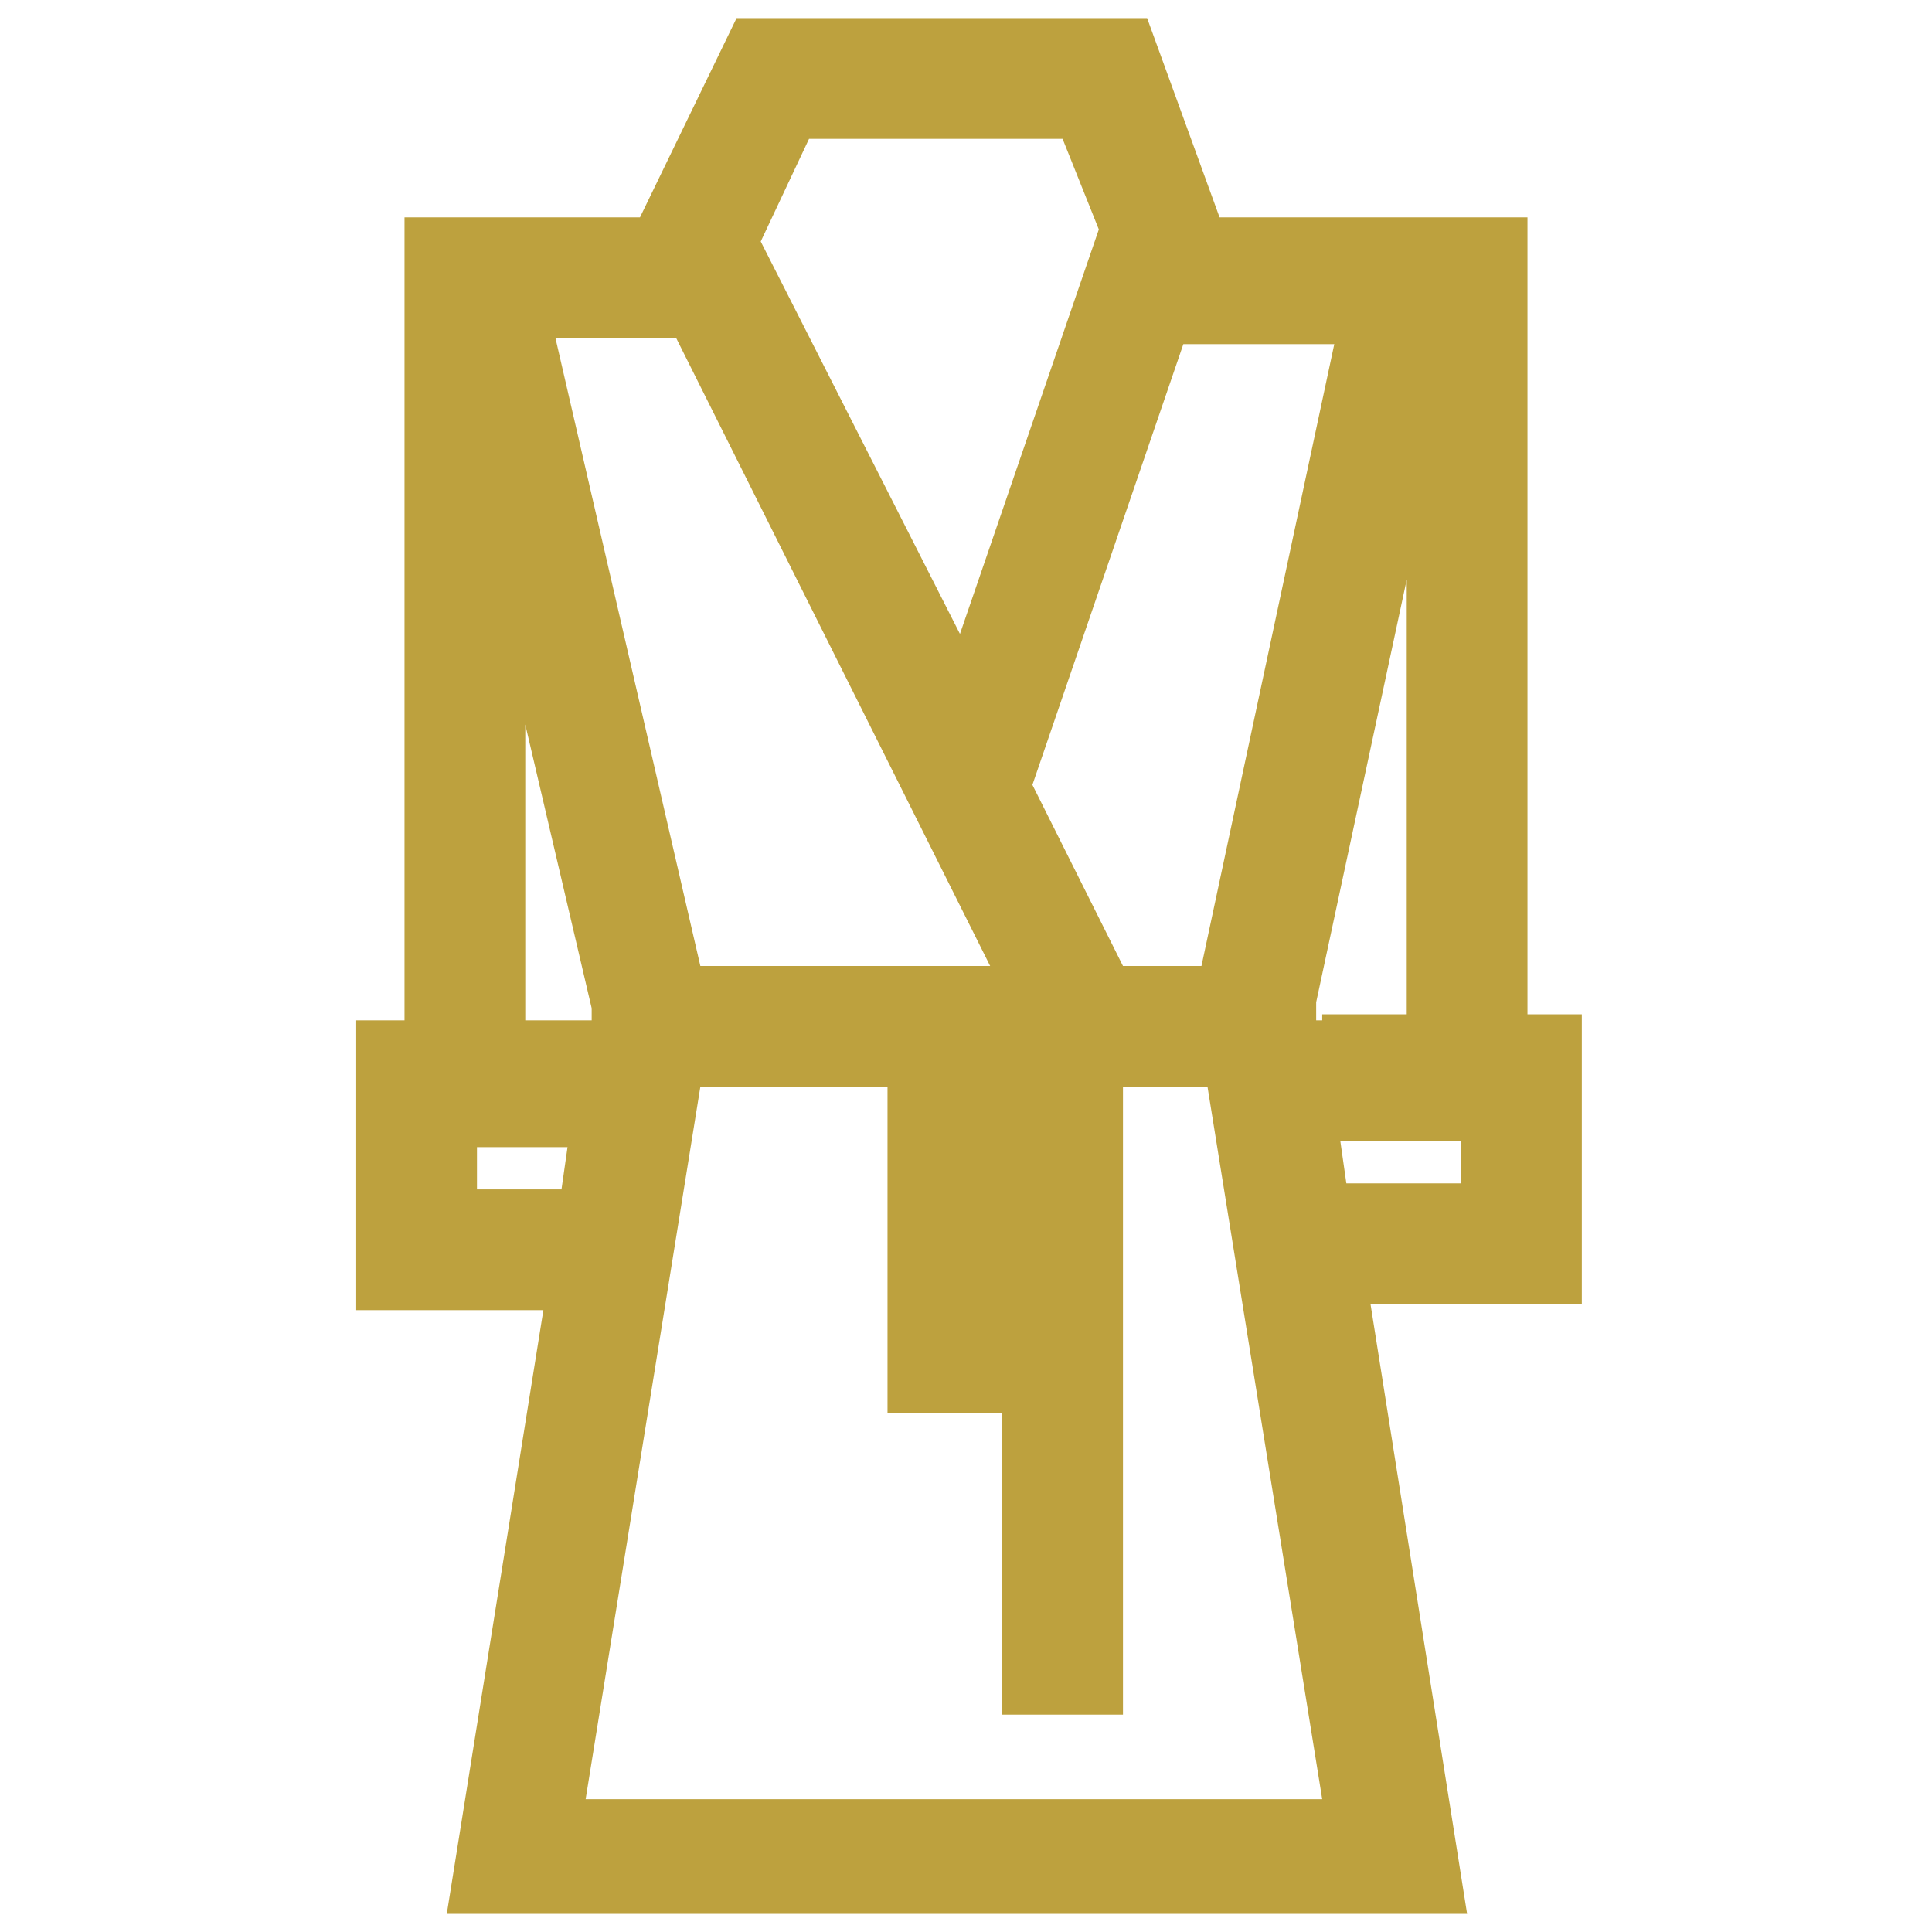
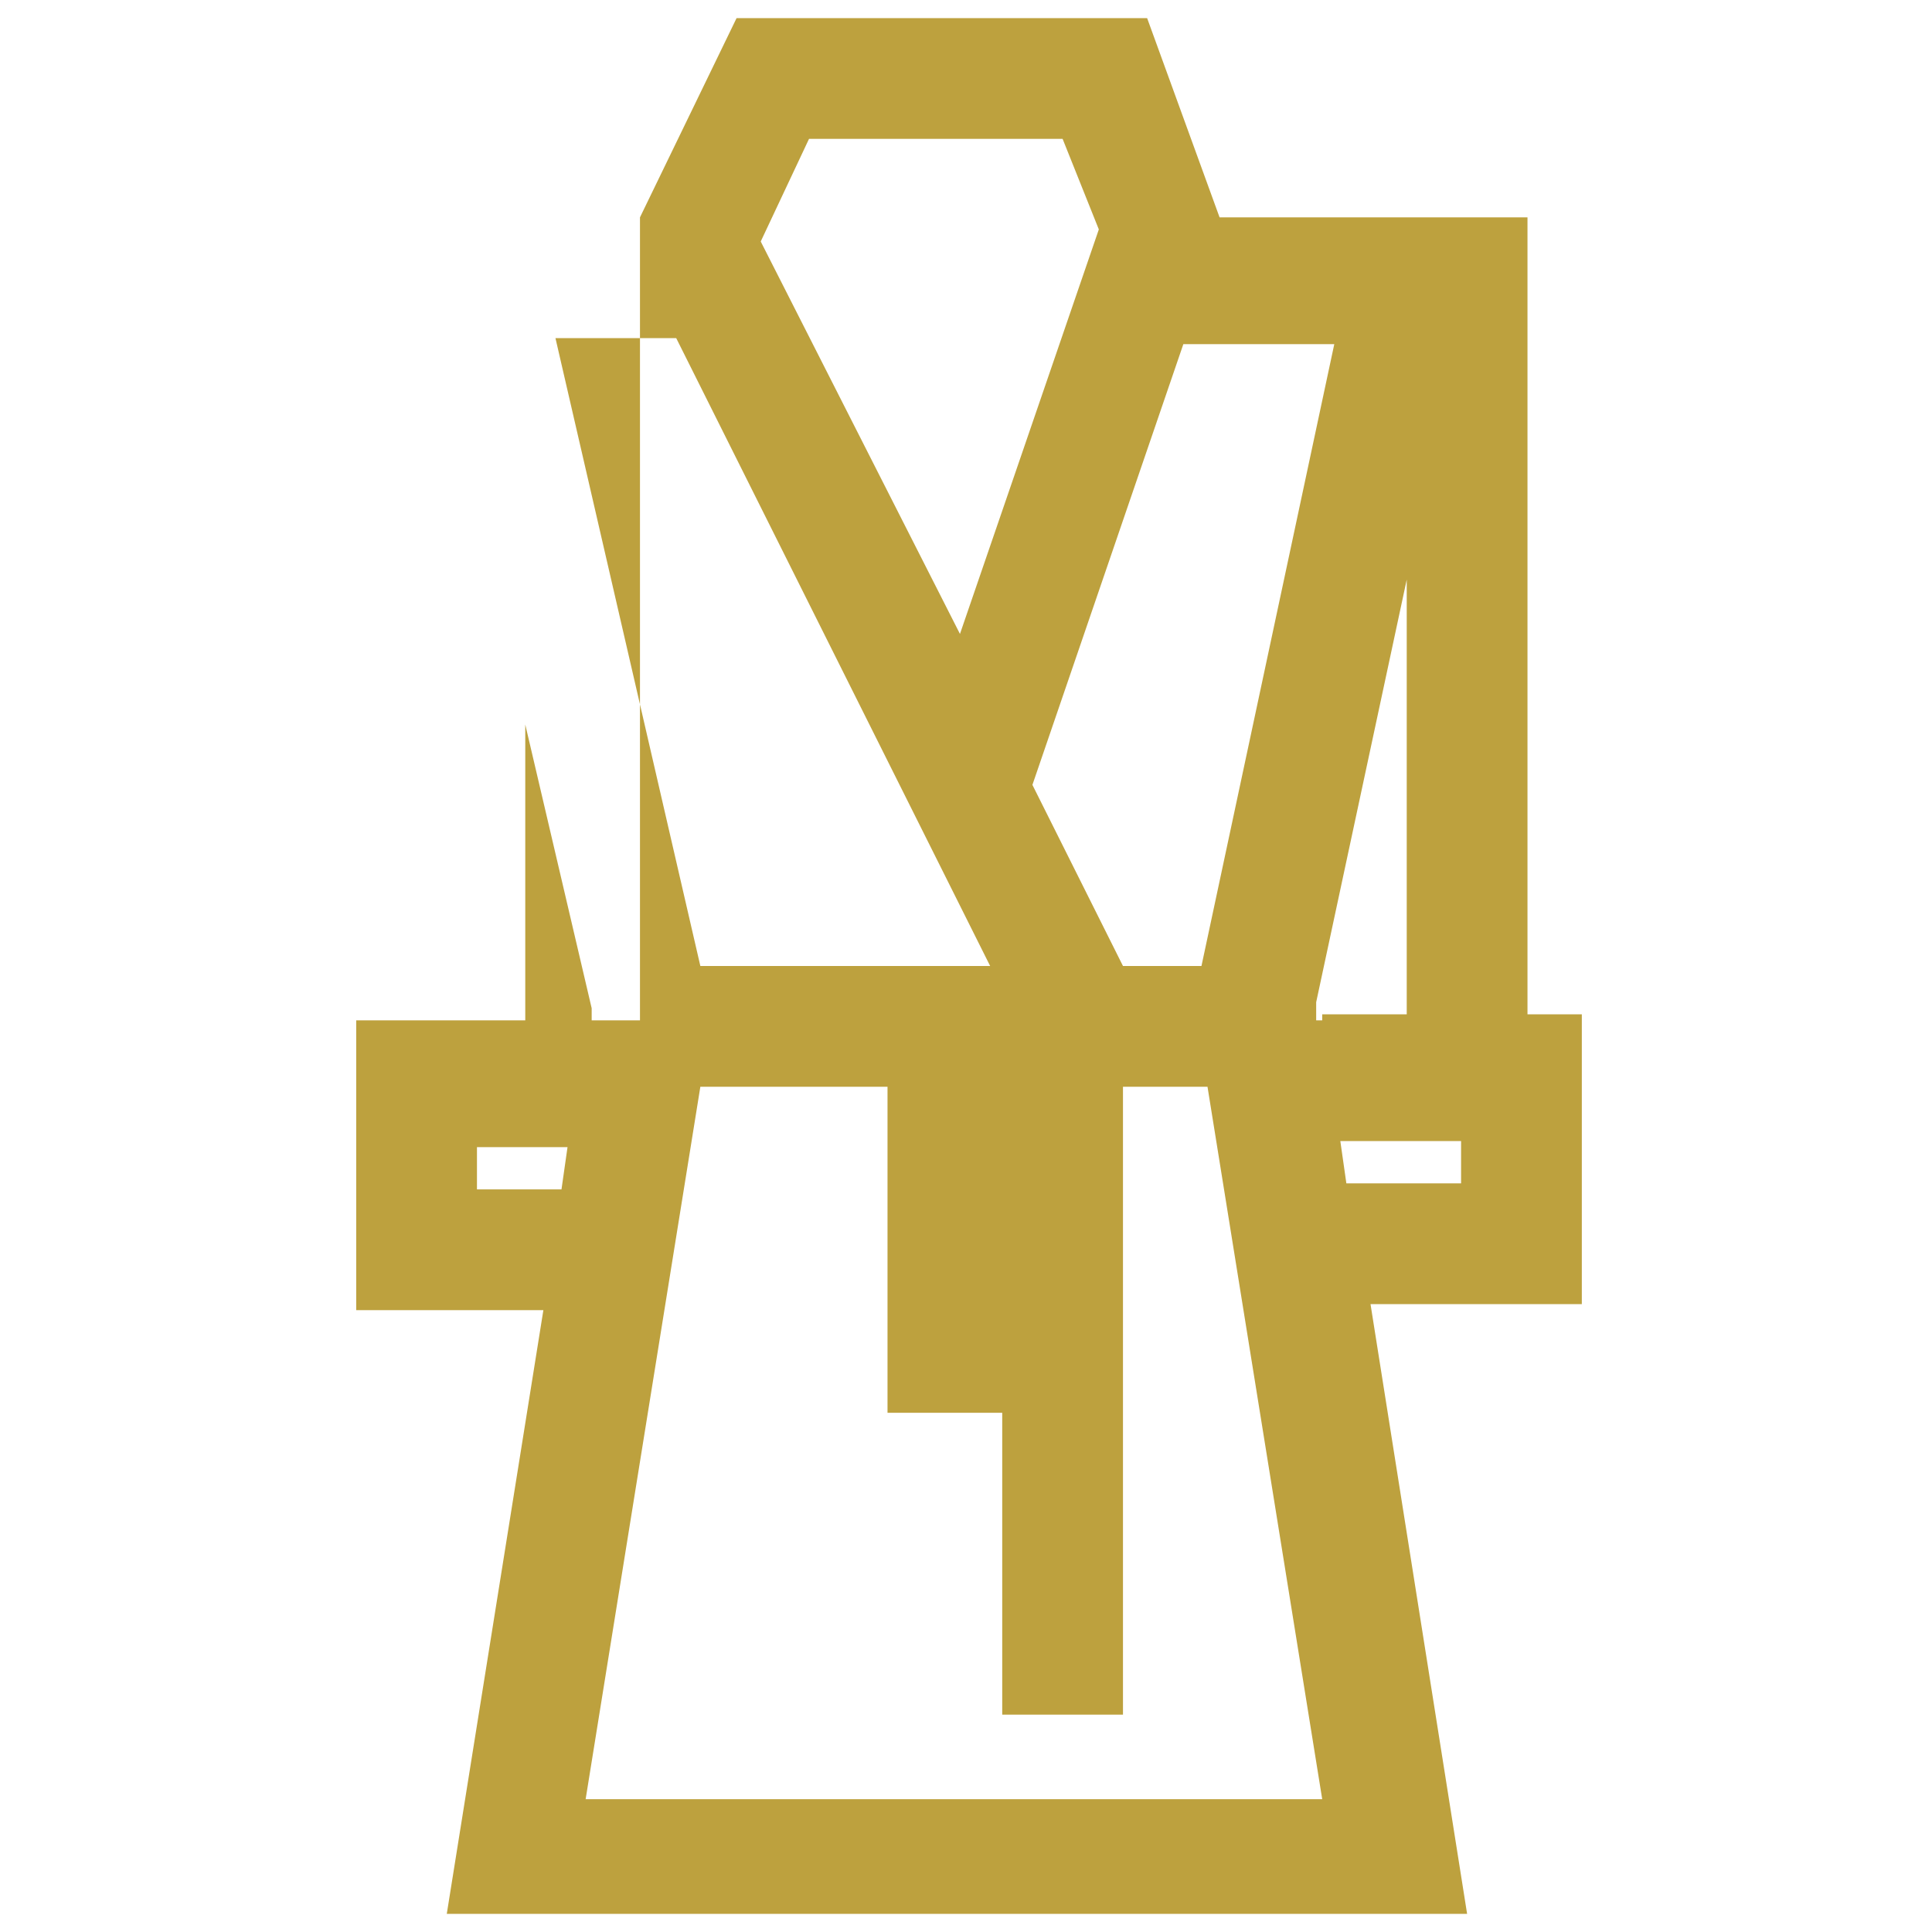
<svg xmlns="http://www.w3.org/2000/svg" width="32" height="32" viewBox="0 0 32 32" fill="none">
-   <path d="M26.2 16.8H26.1H25.3V3.6H23.3H20.2L19 0.3H12.2L10.6 3.6H6.7V3.7V16.9H5.9V21.7H9L7.4 31.7H24.3L22.7 21.6H26.2V16.8ZM19.6 5.7H22.1L19.9 16H18.6L17.1 13L19.6 5.7ZM13.4 2.3H17.6L18.2 3.8L15.9 10.5L12.6 4L13.4 2.3ZM11.2 5.6L16.4 16H11.6L9.2 5.6H11.2ZM8.7 12L9.8 16.7V16.9H8.7V12ZM9.3 19.7H7.9V19H9.4L9.3 19.7ZM9.7 29.8L11.6 18H14.7V23.4H16.6V28.4H18.6V18H20L21.9 29.8H9.7ZM21.9 16.9H21.8V16.6L23.3 9.6V16.8H21.9V16.9ZM24.2 19.6H22.3L22.2 18.9H24.2V19.6Z" fill="#BDA13E" />
+   <path d="M26.2 16.8H26.1H25.3V3.6H23.3H20.2L19 0.3H12.2L10.6 3.6V3.7V16.9H5.9V21.7H9L7.4 31.7H24.3L22.7 21.6H26.2V16.8ZM19.6 5.7H22.1L19.9 16H18.6L17.1 13L19.6 5.7ZM13.4 2.3H17.6L18.2 3.8L15.9 10.5L12.6 4L13.4 2.3ZM11.2 5.6L16.4 16H11.6L9.2 5.6H11.2ZM8.7 12L9.8 16.7V16.9H8.7V12ZM9.3 19.7H7.9V19H9.4L9.3 19.7ZM9.7 29.8L11.6 18H14.7V23.4H16.6V28.4H18.6V18H20L21.9 29.8H9.7ZM21.9 16.9H21.8V16.6L23.3 9.6V16.8H21.9V16.9ZM24.2 19.6H22.3L22.2 18.9H24.2V19.6Z" fill="#BDA13E" />
</svg>